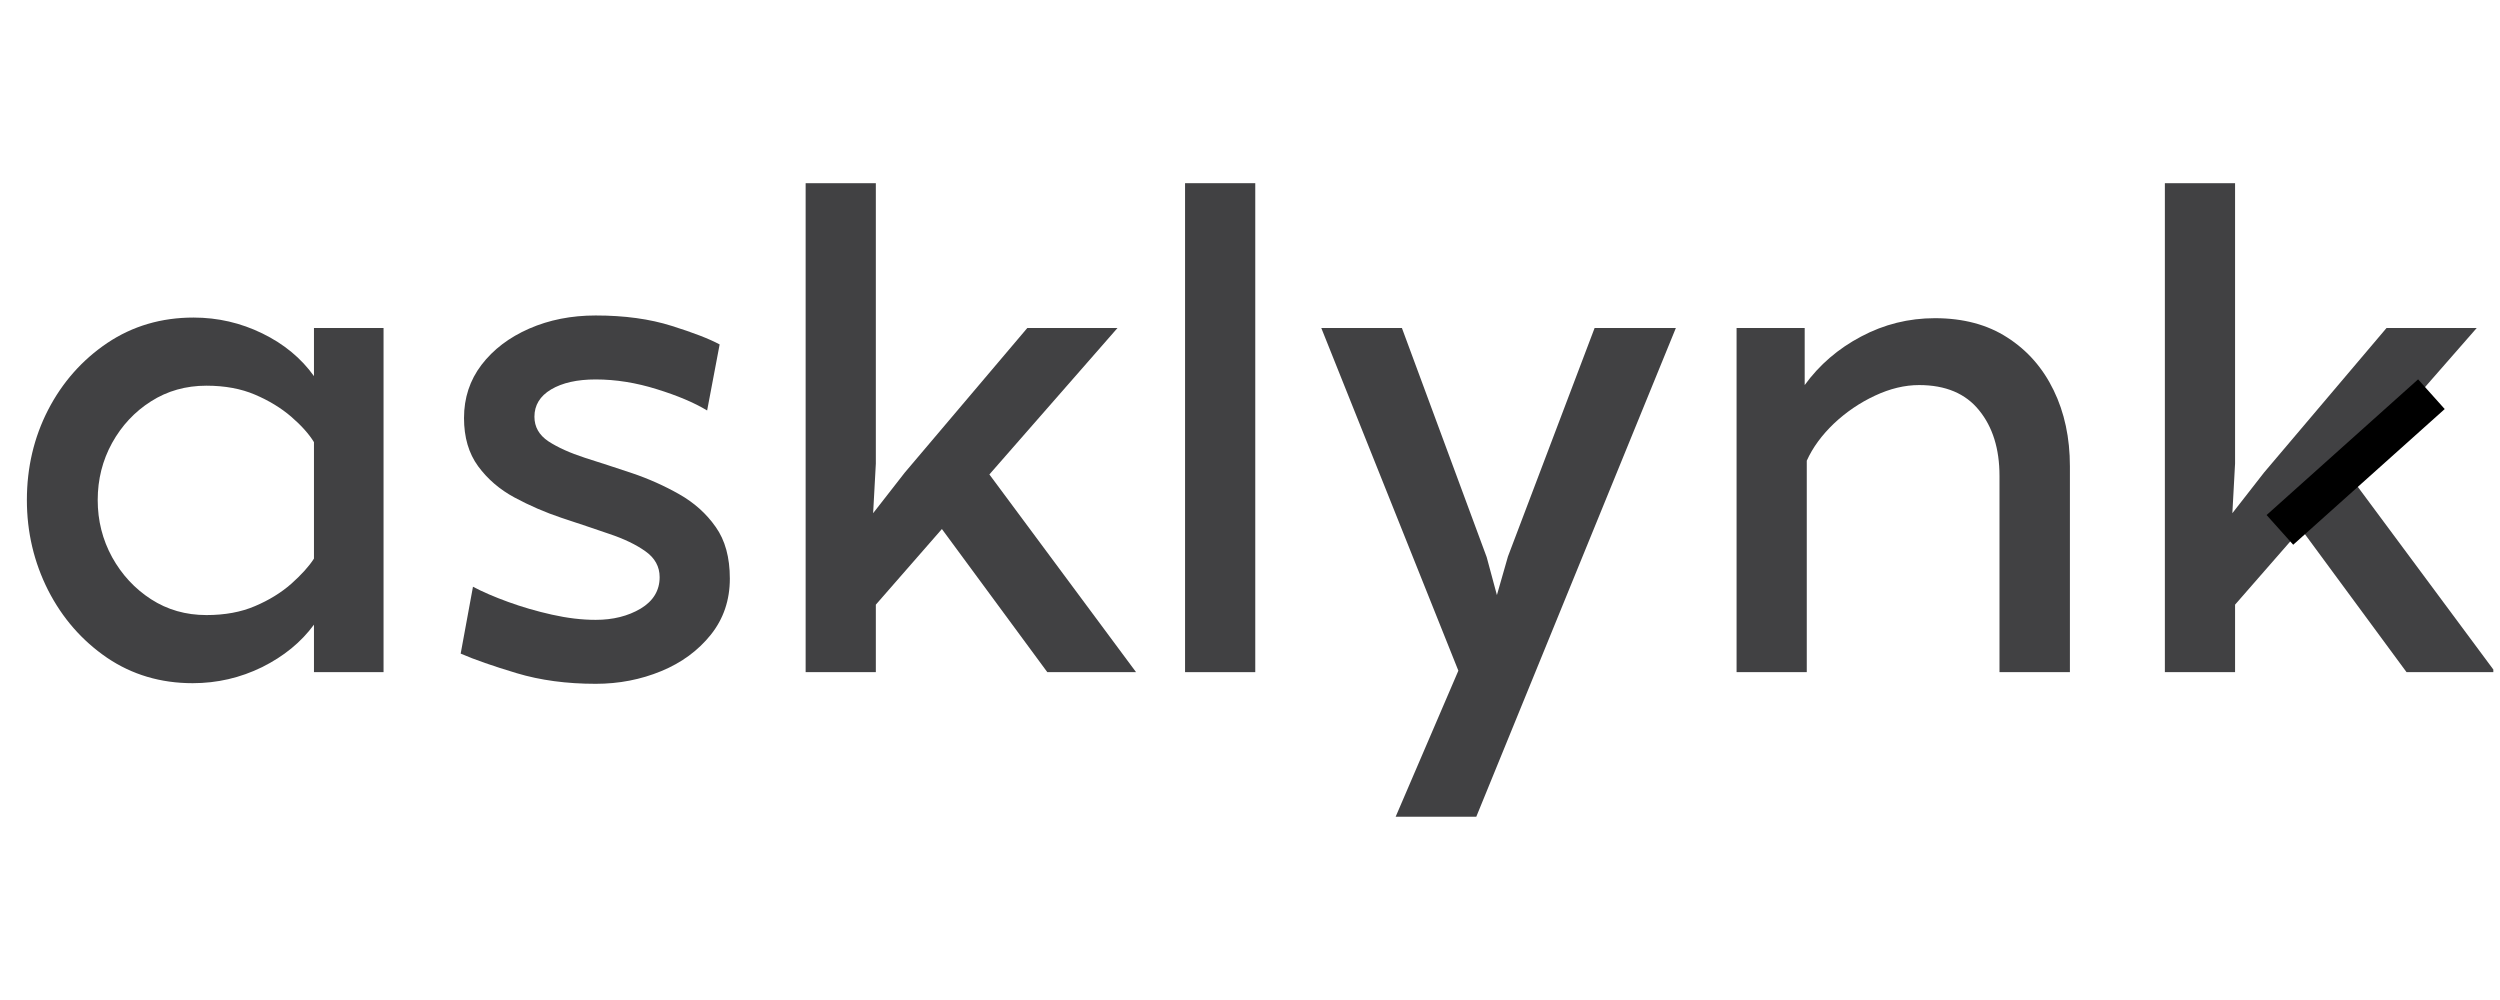
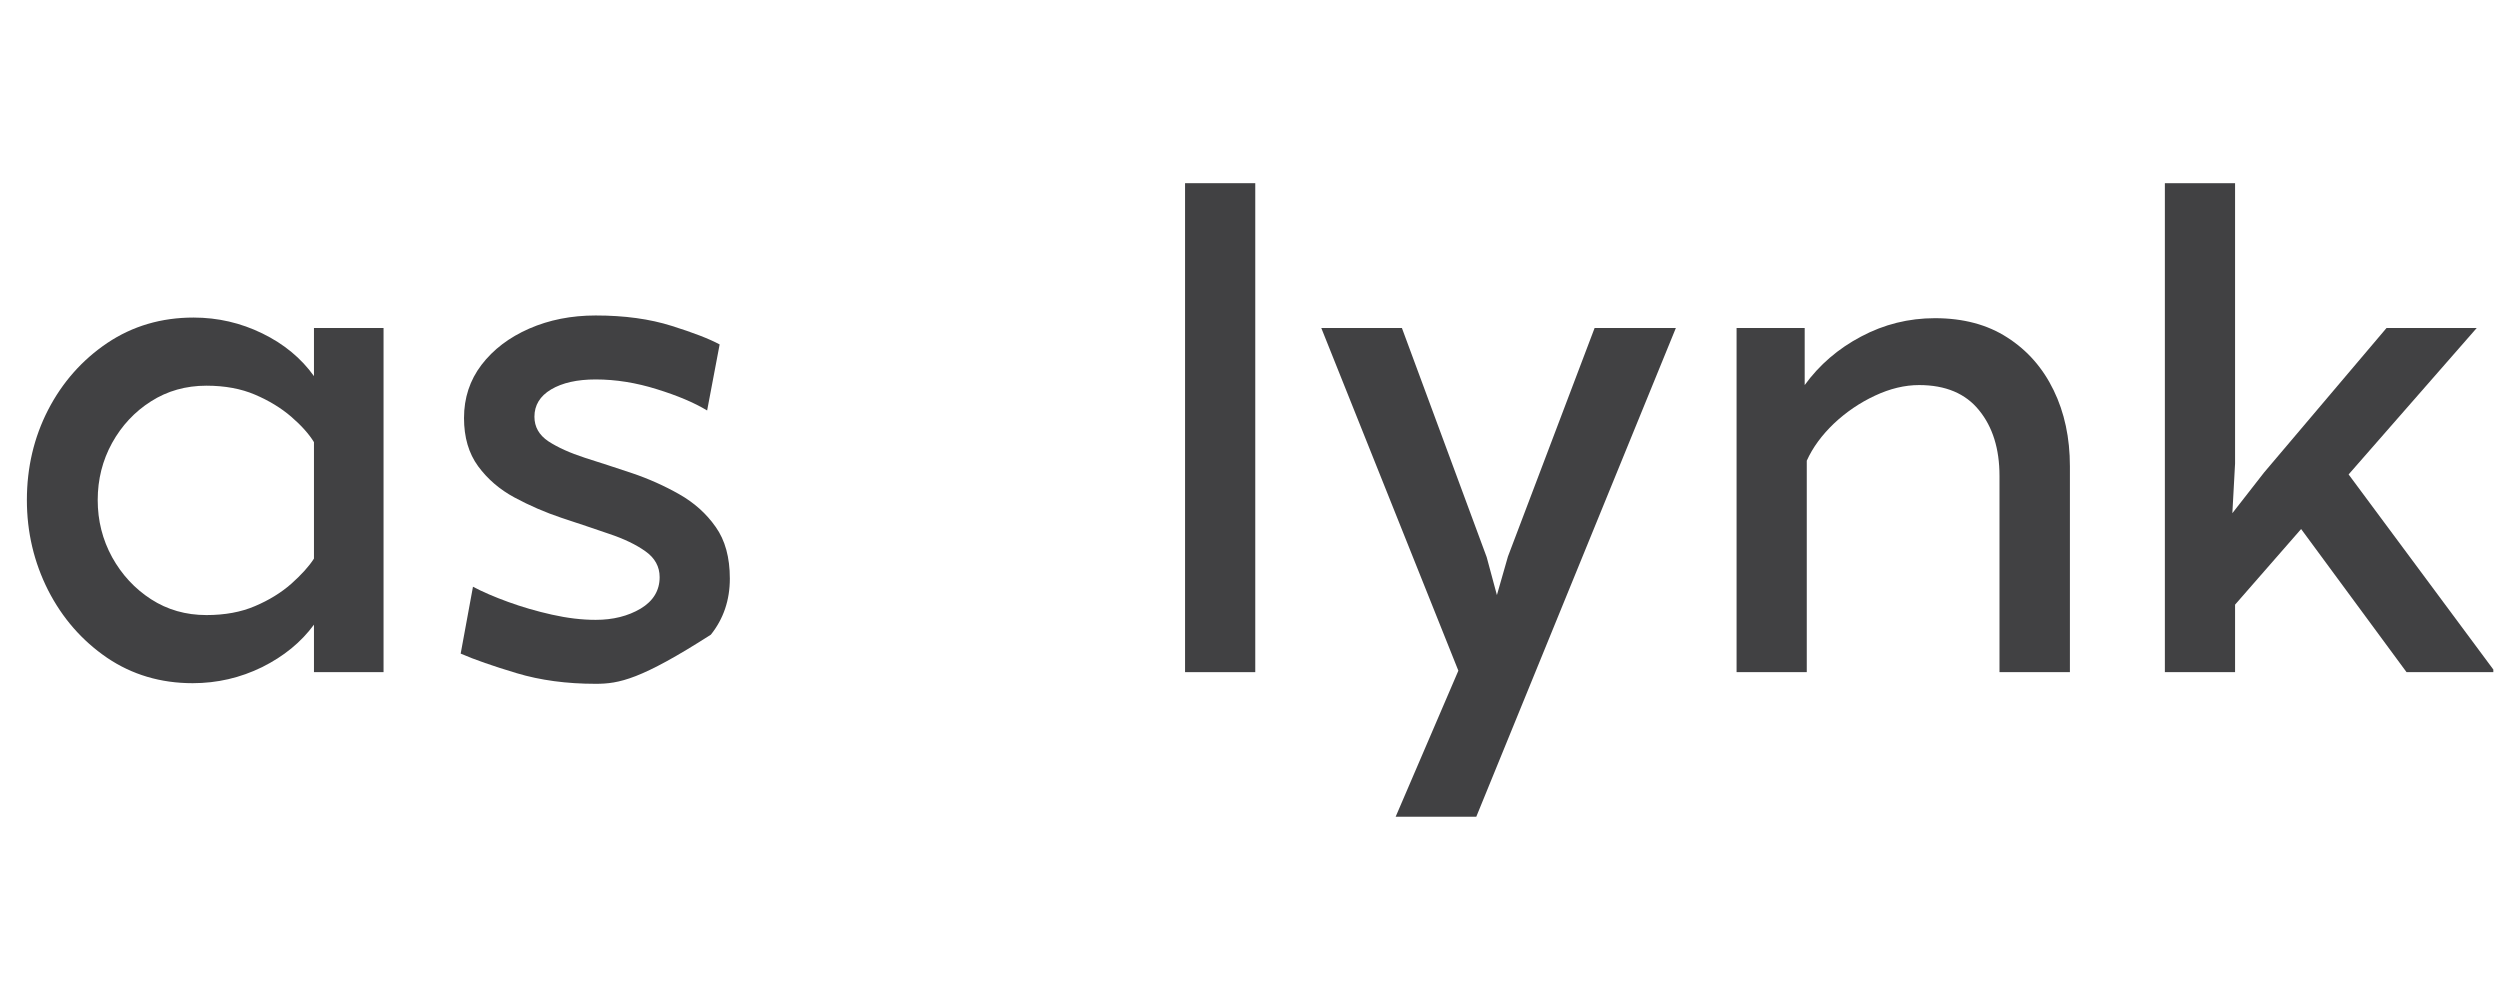
<svg xmlns="http://www.w3.org/2000/svg" width="250" zoomAndPan="magnify" viewBox="0 0 187.5 75" height="100" preserveAspectRatio="xMidYMid meet" version="1.0">
  <defs>
    <g />
    <clipPath id="9a5c0d2201">
      <path d="M 162 2 L 187 2 L 187 40 L 162 40 Z M 162 2 " clip-rule="nonzero" />
    </clipPath>
    <clipPath id="dad4d42edb">
      <rect x="0" width="187" y="0" height="53" />
    </clipPath>
    <clipPath id="59173dbb0b">
-       <path d="M 154 12 L 187 12 L 187 57 L 154 57 Z M 154 12 " clip-rule="nonzero" />
-     </clipPath>
+       </clipPath>
  </defs>
  <g transform="matrix(1, 0, 0, 1, 0, 11)">
    <g clip-path="url(#dad4d42edb)">
      <g fill="#414143" fill-opacity="1">
        <g transform="translate(0, 39.411)">
          <g>
            <path d="M 28.766 0 L 23.547 0 L 23.547 -3.562 C 22.586 -2.25 21.289 -1.188 19.656 -0.375 C 18.02 0.426 16.285 0.828 14.453 0.828 C 12.047 0.828 9.906 0.191 8.031 -1.078 C 6.156 -2.359 4.68 -4.047 3.609 -6.141 C 2.547 -8.242 2.016 -10.5 2.016 -12.906 C 2.016 -15.352 2.547 -17.609 3.609 -19.672 C 4.68 -21.742 6.16 -23.414 8.047 -24.688 C 9.941 -25.957 12.098 -26.594 14.516 -26.594 C 16.336 -26.594 18.055 -26.195 19.672 -25.406 C 21.297 -24.613 22.586 -23.547 23.547 -22.203 L 23.547 -25.812 L 28.766 -25.812 Z M 23.547 -8.516 L 23.547 -17.25 C 23.172 -17.863 22.602 -18.5 21.844 -19.156 C 21.082 -19.812 20.176 -20.363 19.125 -20.812 C 18.082 -21.258 16.867 -21.484 15.484 -21.484 C 13.941 -21.484 12.555 -21.094 11.328 -20.312 C 10.109 -19.539 9.133 -18.5 8.406 -17.188 C 7.688 -15.883 7.328 -14.457 7.328 -12.906 C 7.328 -11.363 7.688 -9.938 8.406 -8.625 C 9.133 -7.312 10.109 -6.258 11.328 -5.469 C 12.555 -4.676 13.941 -4.281 15.484 -4.281 C 16.867 -4.281 18.082 -4.504 19.125 -4.953 C 20.176 -5.398 21.082 -5.957 21.844 -6.625 C 22.602 -7.301 23.172 -7.93 23.547 -8.516 Z M 23.547 -8.516 " />
          </g>
        </g>
      </g>
      <g fill="#414143" fill-opacity="1">
        <g transform="translate(32.535, 39.411)">
          <g>
-             <path d="M 7.547 -19.156 C 7.547 -18.395 7.895 -17.781 8.594 -17.312 C 9.301 -16.852 10.211 -16.441 11.328 -16.078 C 12.453 -15.723 13.633 -15.336 14.875 -14.922 C 16.113 -14.504 17.289 -13.977 18.406 -13.344 C 19.531 -12.707 20.441 -11.891 21.141 -10.891 C 21.848 -9.898 22.203 -8.609 22.203 -7.016 C 22.203 -5.398 21.727 -4 20.781 -2.812 C 19.832 -1.625 18.594 -0.711 17.062 -0.078 C 15.531 0.555 13.891 0.875 12.141 0.875 C 9.961 0.875 7.988 0.609 6.219 0.078 C 4.445 -0.453 3.047 -0.941 2.016 -1.391 L 2.938 -6.406 C 3.664 -6.02 4.547 -5.641 5.578 -5.266 C 6.609 -4.891 7.703 -4.57 8.859 -4.312 C 10.016 -4.051 11.109 -3.922 12.141 -3.922 C 13.441 -3.922 14.566 -4.203 15.516 -4.766 C 16.461 -5.336 16.938 -6.125 16.938 -7.125 C 16.938 -7.914 16.582 -8.562 15.875 -9.062 C 15.176 -9.562 14.266 -10 13.141 -10.375 C 12.023 -10.758 10.848 -11.156 9.609 -11.562 C 8.367 -11.977 7.188 -12.488 6.062 -13.094 C 4.945 -13.695 4.035 -14.477 3.328 -15.438 C 2.617 -16.406 2.266 -17.613 2.266 -19.062 C 2.266 -20.57 2.703 -21.898 3.578 -23.047 C 4.461 -24.203 5.656 -25.109 7.156 -25.766 C 8.656 -26.422 10.316 -26.75 12.141 -26.75 C 14.305 -26.75 16.207 -26.488 17.844 -25.969 C 19.477 -25.457 20.676 -24.992 21.438 -24.578 L 20.5 -19.625 C 19.539 -20.207 18.285 -20.738 16.734 -21.219 C 15.18 -21.707 13.648 -21.953 12.141 -21.953 C 10.754 -21.953 9.641 -21.703 8.797 -21.203 C 7.961 -20.703 7.547 -20.02 7.547 -19.156 Z M 7.547 -19.156 " />
+             <path d="M 7.547 -19.156 C 7.547 -18.395 7.895 -17.781 8.594 -17.312 C 9.301 -16.852 10.211 -16.441 11.328 -16.078 C 12.453 -15.723 13.633 -15.336 14.875 -14.922 C 16.113 -14.504 17.289 -13.977 18.406 -13.344 C 19.531 -12.707 20.441 -11.891 21.141 -10.891 C 21.848 -9.898 22.203 -8.609 22.203 -7.016 C 22.203 -5.398 21.727 -4 20.781 -2.812 C 15.531 0.555 13.891 0.875 12.141 0.875 C 9.961 0.875 7.988 0.609 6.219 0.078 C 4.445 -0.453 3.047 -0.941 2.016 -1.391 L 2.938 -6.406 C 3.664 -6.02 4.547 -5.641 5.578 -5.266 C 6.609 -4.891 7.703 -4.57 8.859 -4.312 C 10.016 -4.051 11.109 -3.922 12.141 -3.922 C 13.441 -3.922 14.566 -4.203 15.516 -4.766 C 16.461 -5.336 16.938 -6.125 16.938 -7.125 C 16.938 -7.914 16.582 -8.562 15.875 -9.062 C 15.176 -9.562 14.266 -10 13.141 -10.375 C 12.023 -10.758 10.848 -11.156 9.609 -11.562 C 8.367 -11.977 7.188 -12.488 6.062 -13.094 C 4.945 -13.695 4.035 -14.477 3.328 -15.438 C 2.617 -16.406 2.266 -17.613 2.266 -19.062 C 2.266 -20.57 2.703 -21.898 3.578 -23.047 C 4.461 -24.203 5.656 -25.109 7.156 -25.766 C 8.656 -26.422 10.316 -26.75 12.141 -26.75 C 14.305 -26.75 16.207 -26.488 17.844 -25.969 C 19.477 -25.457 20.676 -24.992 21.438 -24.578 L 20.5 -19.625 C 19.539 -20.207 18.285 -20.738 16.734 -21.219 C 15.18 -21.707 13.648 -21.953 12.141 -21.953 C 10.754 -21.953 9.641 -21.703 8.797 -21.203 C 7.961 -20.703 7.547 -20.02 7.547 -19.156 Z M 7.547 -19.156 " />
          </g>
        </g>
      </g>
      <g fill="#414143" fill-opacity="1">
        <g transform="translate(56.704, 39.411)">
          <g>
-             <path d="M 28.5 0 L 21.844 0 L 13.938 -10.734 L 8.984 -5.062 L 8.984 0 L 3.719 0 L 3.719 -36.672 L 8.984 -36.672 L 8.984 -15.641 L 8.781 -11.922 L 11.156 -14.969 L 20.344 -25.812 L 27.109 -25.812 L 17.5 -14.828 Z M 28.5 0 " />
-           </g>
+             </g>
        </g>
      </g>
      <g fill="#414143" fill-opacity="1">
        <g transform="translate(85.004, 39.411)">
          <g>
            <path d="M 3.875 -36.672 L 9.141 -36.672 L 9.141 0 L 3.875 0 Z M 3.875 -36.672 " />
          </g>
        </g>
      </g>
      <g fill="#414143" fill-opacity="1">
        <g transform="translate(98.018, 39.411)">
          <g>
            <path d="M 27.672 -25.812 L 12.703 10.844 L 6.656 10.844 L 11.359 -0.109 L 1.078 -25.812 L 7.125 -25.812 L 13.484 -8.625 L 14.25 -5.781 L 15.078 -8.672 L 21.578 -25.812 Z M 27.672 -25.812 " />
          </g>
        </g>
      </g>
      <g fill="#414143" fill-opacity="1">
        <g transform="translate(126.524, 39.411)">
          <g>
            <path d="M 18.594 -26.547 C 20.727 -26.547 22.539 -26.062 24.031 -25.094 C 25.531 -24.133 26.688 -22.816 27.5 -21.141 C 28.312 -19.473 28.719 -17.57 28.719 -15.438 L 28.719 0 L 23.438 0 L 23.438 -14.719 C 23.438 -16.75 22.926 -18.391 21.906 -19.641 C 20.895 -20.898 19.395 -21.531 17.406 -21.531 C 16.332 -21.531 15.227 -21.266 14.094 -20.734 C 12.957 -20.203 11.93 -19.504 11.016 -18.641 C 10.109 -17.773 9.43 -16.848 8.984 -15.859 L 8.984 0 L 3.719 0 L 3.719 -25.812 L 8.828 -25.812 L 8.828 -21.531 C 9.93 -23.051 11.344 -24.266 13.062 -25.172 C 14.781 -26.086 16.625 -26.547 18.594 -26.547 Z M 18.594 -26.547 " />
          </g>
        </g>
      </g>
      <g clip-path="url(#9a5c0d2201)">
        <g fill="#414143" fill-opacity="1">
          <g transform="translate(158.646, 39.411)">
            <g>
              <path d="M 28.5 0 L 21.844 0 L 13.938 -10.734 L 8.984 -5.062 L 8.984 0 L 3.719 0 L 3.719 -36.672 L 8.984 -36.672 L 8.984 -15.641 L 8.781 -11.922 L 11.156 -14.969 L 20.344 -25.812 L 27.109 -25.812 L 17.5 -14.828 Z M 28.5 0 " />
            </g>
          </g>
        </g>
      </g>
    </g>
  </g>
  <g clip-path="url(#59173dbb0b)">
    <path stroke-linecap="butt" transform="matrix(0.557, -0.499, 0.499, 0.557, 169.996, 38.628)" fill="none" stroke-linejoin="miter" d="M -0.001 1.998 L 20.396 2.001 " stroke="#000000" stroke-width="4" stroke-opacity="1" stroke-miterlimit="4" />
  </g>
</svg>